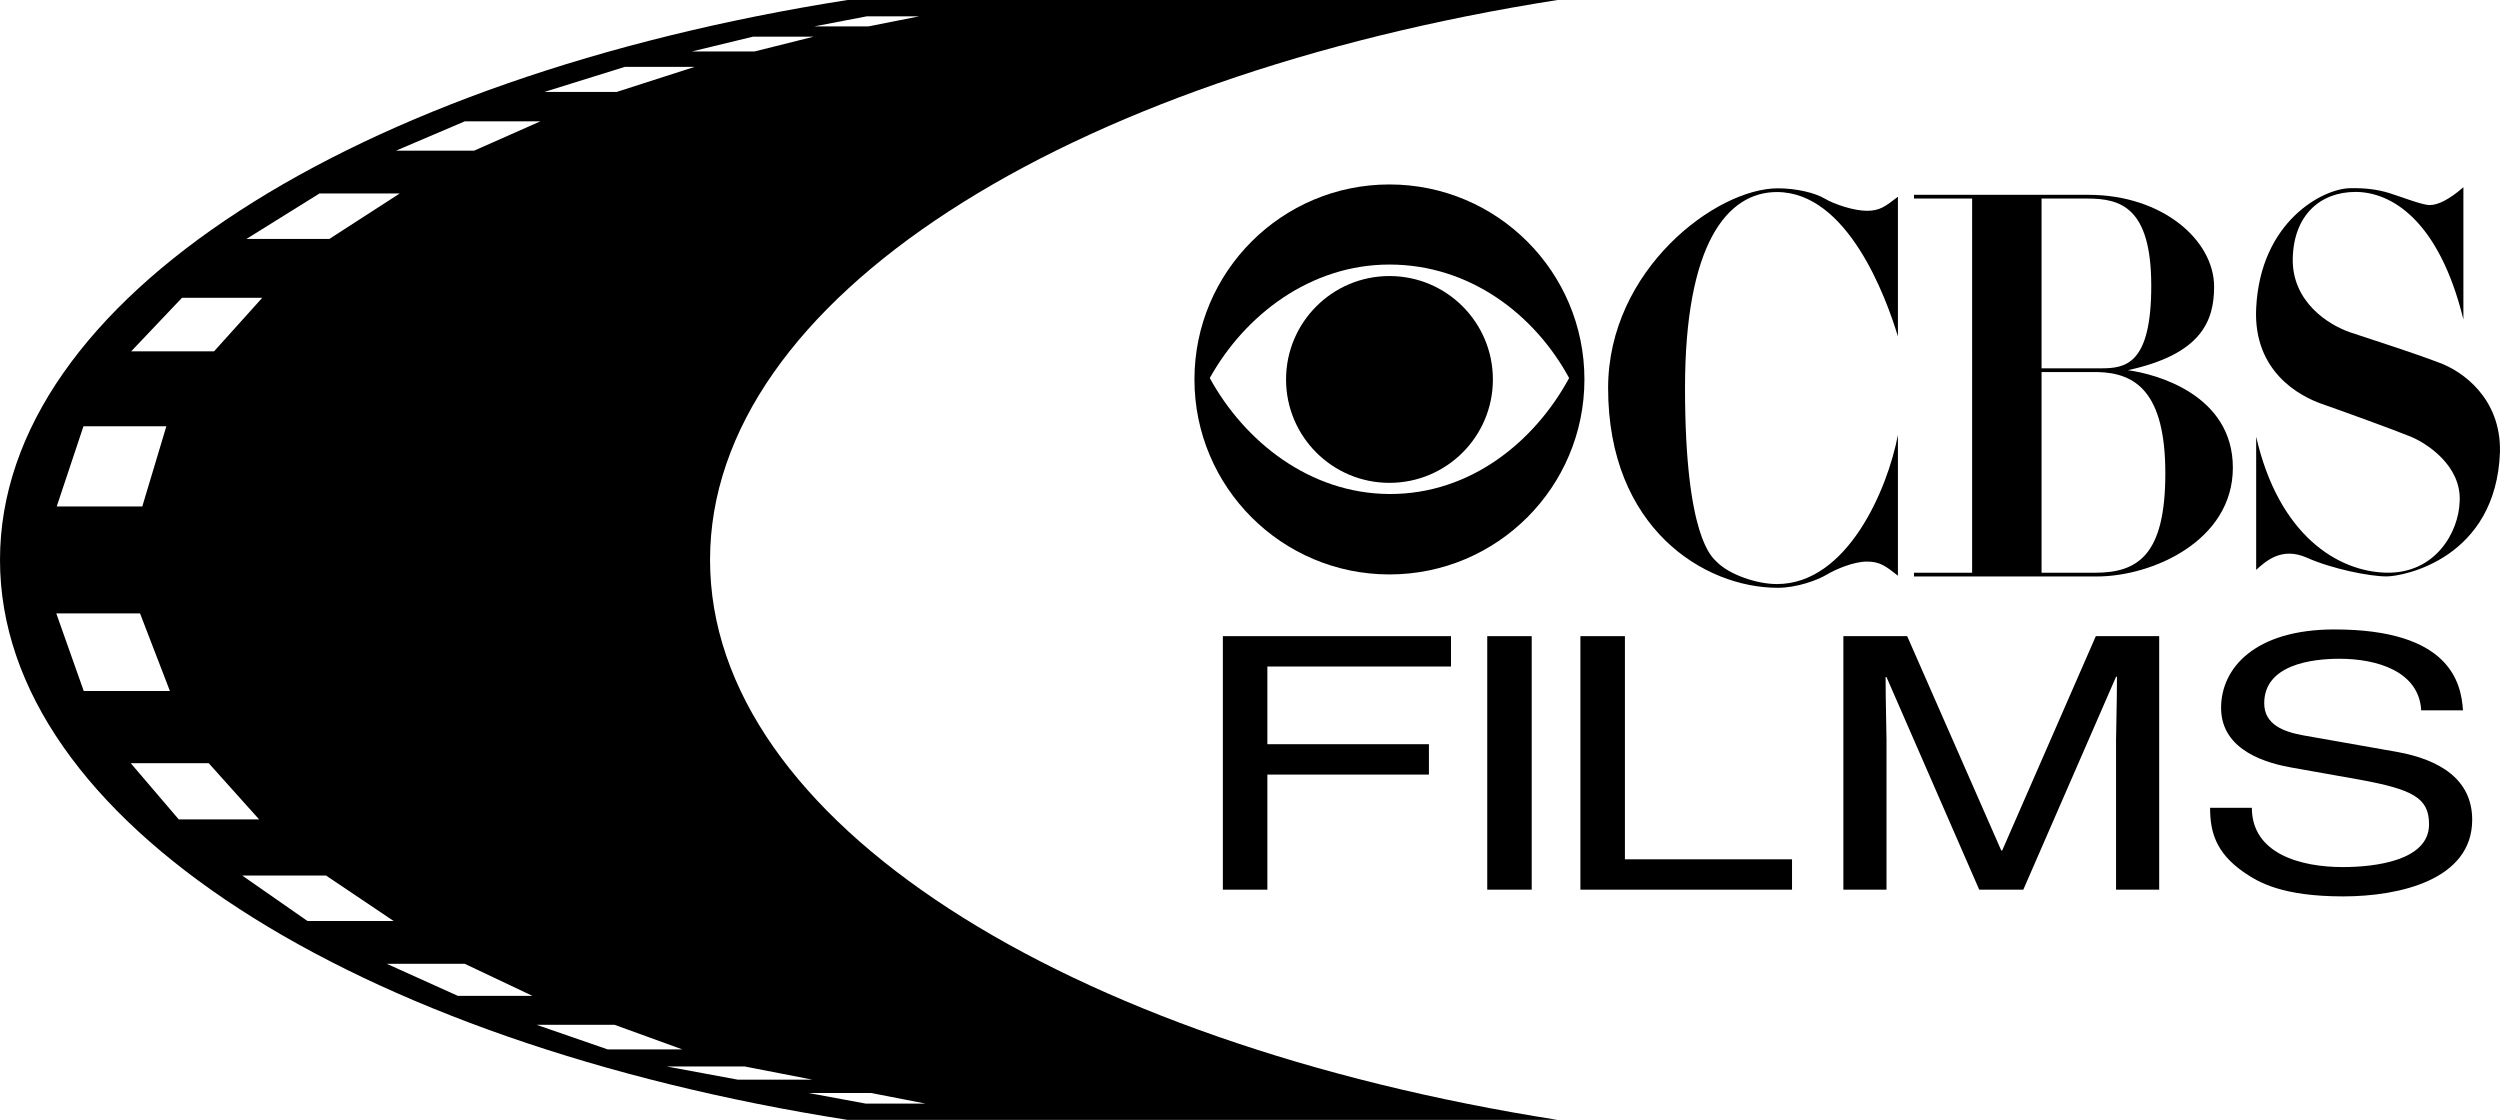
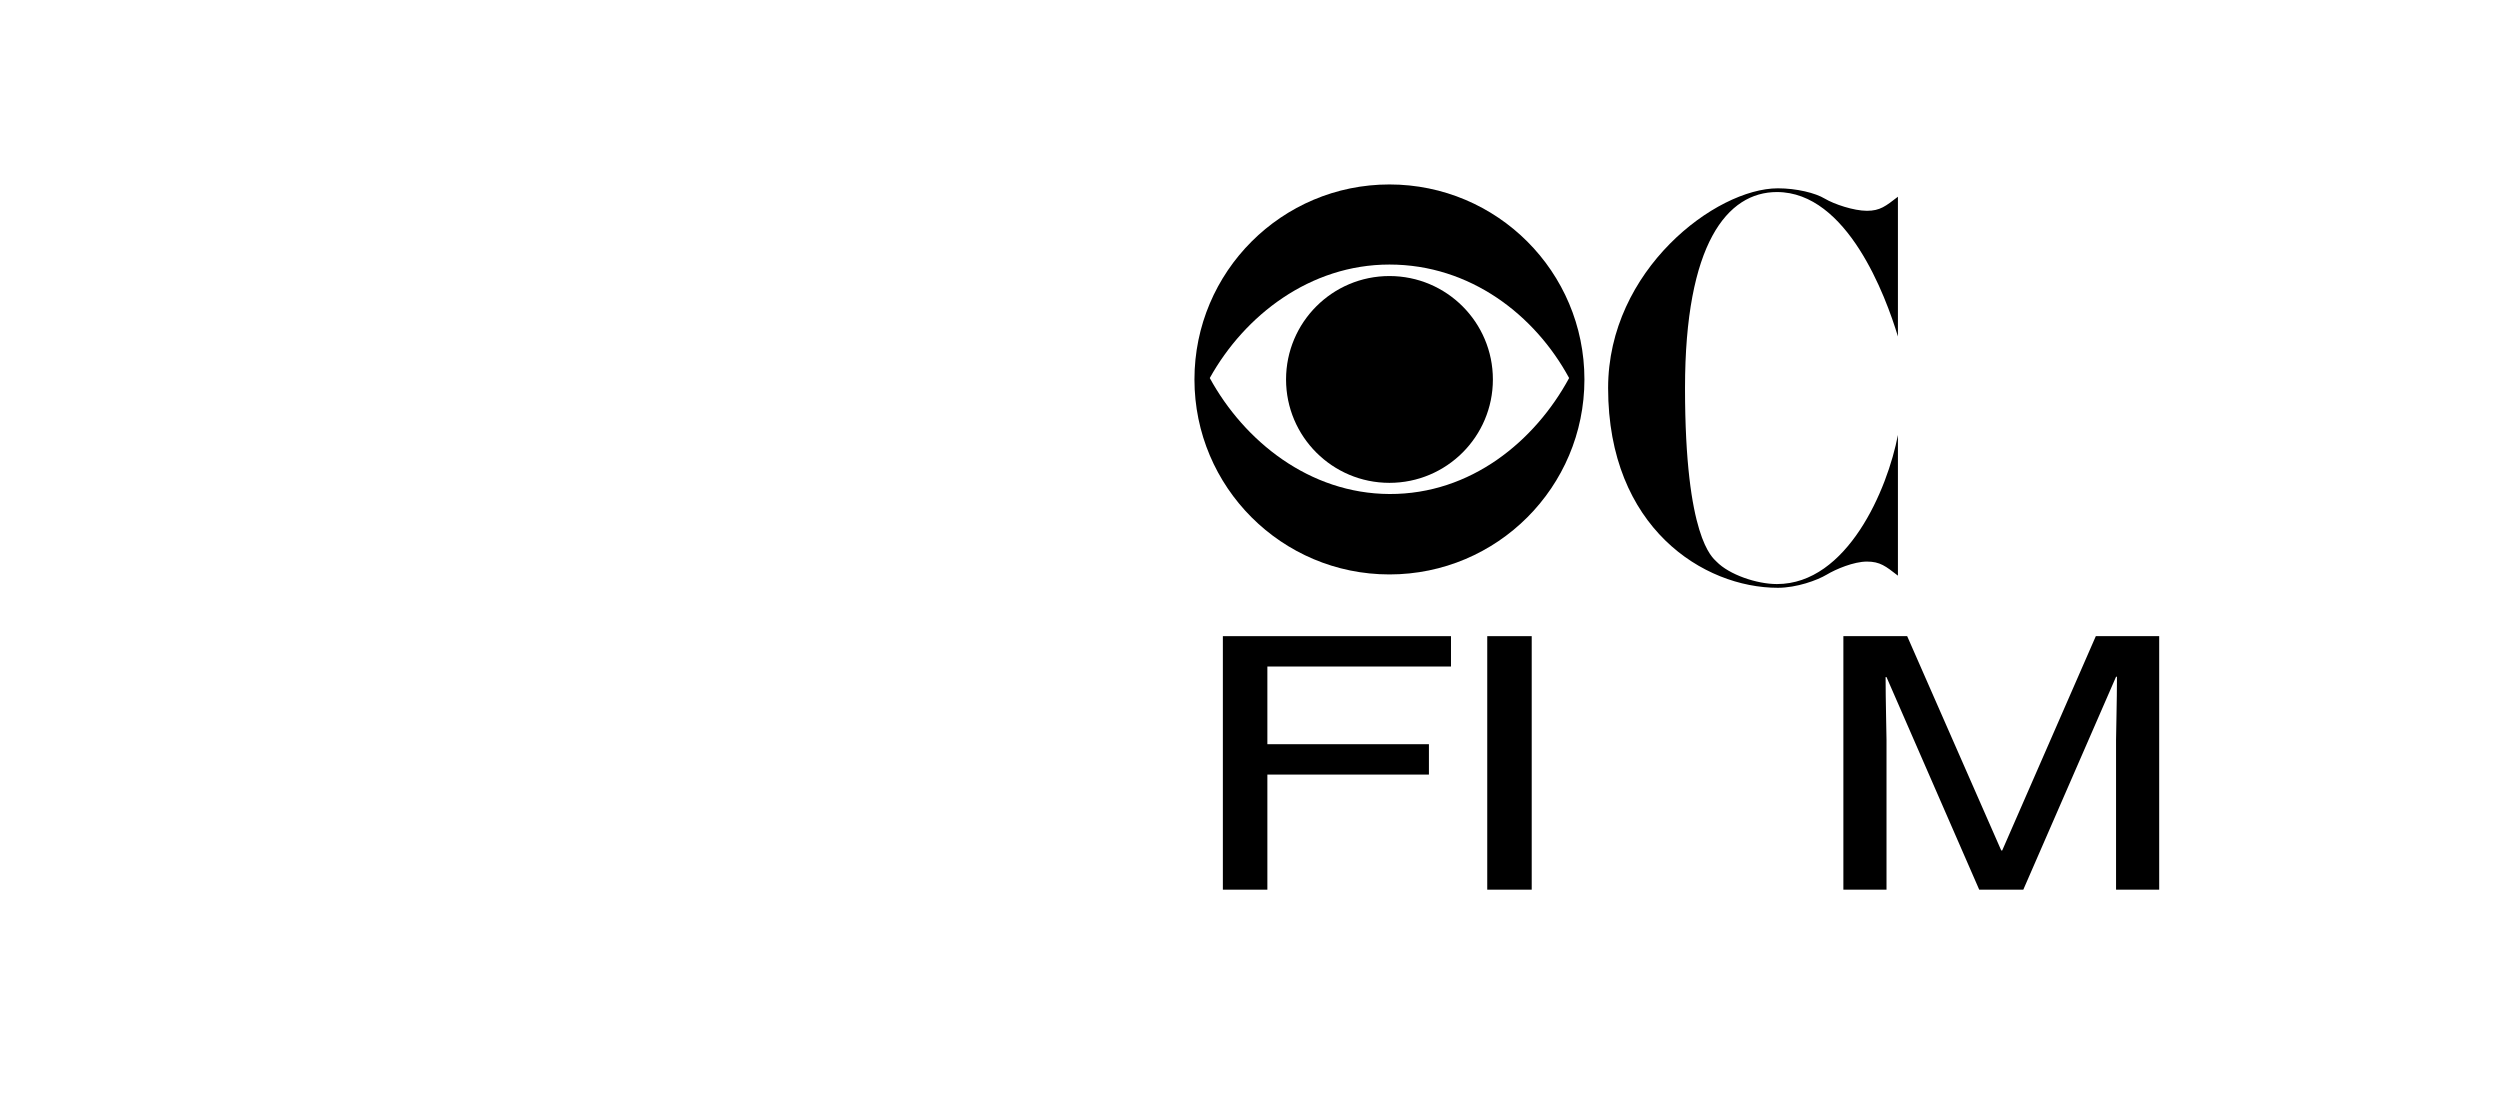
<svg xmlns="http://www.w3.org/2000/svg" version="1.1" id="Layer_1" x="0px" y="0px" width="1000px" height="447.95px" viewBox="0 0 1000 447.95" enable-background="new 0 0 1000 447.95" xml:space="preserve">
  <g>
    <path fill-rule="evenodd" clip-rule="evenodd" d="M555.775,73.781c-43.07,0-77.995,34.926-77.995,77.996   c0,43.072,34.925,77.997,77.995,77.997c43.089,0,77.996-34.924,77.996-77.997C633.771,108.707,598.864,73.781,555.775,73.781    M555.775,197.603c-32.03-0.149-58.069-21.169-71.864-46.389c13.928-25.052,40.108-45.394,71.864-45.394   c32.32,0,58.22,20.193,71.874,45.394C613.995,176.434,588.36,197.735,555.775,197.603" />
    <path fill-rule="evenodd" clip-rule="evenodd" d="M555.775,193.14c22.847,0,41.379-18.516,41.379-41.346   c0-22.863-18.532-41.379-41.379-41.379c-22.83,0-41.354,18.516-41.354,41.379C514.421,174.624,532.945,193.14,555.775,193.14" />
-     <path fill-rule="evenodd" clip-rule="evenodd" d="M765.606,77.93h69.766c29.632,0,50.272,18.184,50.272,36.766   c0,13.871-5.243,27.011-34.509,33.382c11.248,1.494,42.009,9.757,42.009,39.006c0,29.267-32.253,43.504-54.387,43.504h-73.151   v-1.494h72.405c17.236,0,28.122-7.117,28.122-39.753c0-32.635-11.996-40.15-27.011-40.515h-22.498v-1.495h23.824   c9.756,0,20.058-1.492,20.058-33.016c0-31.507-12.358-34.891-25.499-34.891h-18.383v149.671h-27.774V79.423h-23.244V77.93z" />
    <path fill-rule="evenodd" clip-rule="evenodd" d="M674.006,155.229c0-57.771,16.889-78.411,36.767-78.411   c28.139,0,43.52,41.644,48.396,57.771V78.693c-4.876,3.749-7.116,5.625-12.393,5.625c-5.242,0-13.107-2.623-16.857-4.862   c-3.767-2.273-11.283-4.13-18.765-4.13c-24.77,0-67.908,32.635-67.908,79.903c0,55.896,38.259,79.889,67.908,79.889   c7.481,0,15.744-3.004,19.494-5.244c3.767-2.256,10.886-5.244,16.128-5.244c5.276,0,7.517,1.861,12.393,5.626v-56.279   c-4.132,21.768-20.257,59.646-48.396,59.646c-8.064,0-19.113-3.75-24.189-8.994C685.021,223.005,674.006,215.239,674.006,155.229" />
-     <path fill-rule="evenodd" clip-rule="evenodd" d="M983.864,200.573c-0.365,12.361-9.756,28.869-29.25,28.503   c-19.494-0.381-43.137-14.998-52.146-54.387v53.26c3.75-3.37,10.12-9.375,20.257-4.878c10.12,4.513,25.135,7.498,31.889,7.498   s43.885-7.116,45.378-49.871c0.397-21.404-14.998-32.271-24.392-35.655c-10.866-4.131-26.245-9.009-35.238-12.013   c-9.009-2.986-23.625-12.36-23.261-29.631c0.365-17.239,10.884-26.63,25.118-26.63c14.269,0,33.381,11.266,43.139,51.018V74.894   c-5.606,4.879-10.122,7.134-13.505,7.134c-2.987,0-11.715-3.434-16.128-4.795c-4.878-1.492-9.64-2.073-15.728-1.957   c-10.72,0.166-35.838,13.123-37.529,47.998c-1.229,25.502,17.637,35.274,26.246,38.276c7.517,2.622,29.269,10.503,35.639,13.14   C970.726,177.313,984.627,186.305,983.864,200.573" />
    <polygon points="506.948,355.868 489.145,355.868 489.145,254.463 580.396,254.463 580.396,266.606 506.948,266.606    506.948,297.682 571.569,297.682 571.569,309.829 506.948,309.829  " />
    <rect x="594.899" y="254.463" width="17.786" height="101.404" />
-     <polygon points="649.966,343.723 716.811,343.723 716.811,355.868 632.163,355.868 632.163,254.463 649.966,254.463  " />
    <path d="M846.421,355.868v-59.877c0-2.971,0.365-15.83,0.365-25.287h-0.365l-37.098,85.164h-17.635l-37.083-85.031h-0.365   c0,9.324,0.365,22.184,0.365,25.154v59.877h-17.254V254.463h25.517l37.629,85.727h0.384l37.446-85.727h25.35v101.404H846.421z" />
-     <path d="M968.484,284.127c-0.911-15.678-17.803-20.623-32.685-20.623c-11.197,0-30.111,2.404-30.111,17.803   c0,8.609,7.896,11.432,15.628,12.84l37.629,6.639c17.073,3.117,29.932,11.016,29.932,27.127c0,23.99-29.021,30.643-51.601,30.643   c-24.422,0-33.962-5.641-39.837-9.738c-11.198-7.783-13.403-16.242-13.403-25.699h16.706c0,18.35,19.463,23.709,36.352,23.709   c12.858,0,34.527-2.523,34.527-17.09c0-10.584-6.438-13.986-28.105-17.936l-26.978-4.795c-8.628-1.559-28.105-6.221-28.105-23.875   c0-15.811,13.403-31.357,45.342-31.357c46.109,0,50.687,21.188,51.419,32.354H968.484z" />
-     <path fill-rule="evenodd" clip-rule="evenodd" d="M623.004,447.95H338.978C142.138,417.006,0,328.444,0,223.967   C0,119.524,142.138,30.943,338.994,0h284.01C426.148,30.943,284.018,119.524,284.018,223.967   C284.018,328.444,426.148,417.006,623.004,447.95 M22.689,202.581h34.228l9.631-32.088H33.391L22.689,202.581z M56.02,245.37   H22.515l10.976,31.025h34.468L56.02,245.37z M83.487,305.282H52.296l19.195,22.465h32.146L83.487,305.282z M130.4,350.211H96.876   l26.132,18.199h34.468L130.4,350.211z M185.922,385.532H154.73l28.438,12.826H213L185.922,385.532z M245.825,409.924h-31.192   l28.438,9.838h29.856L245.825,409.924z M297.914,426.596h-31.208l28.437,5.277h29.856L297.914,426.596z M348.443,437.2h-25.028   l22.821,4.23h23.934L348.443,437.2z M52.47,140.529h33.157l19.271-21.403H72.787L52.47,140.529z M98.561,95.583h33.166   l28.148-18.184h-32.097L98.561,95.583z M158.381,60.277h31.241l26.538-11.747h-30.237L158.381,60.277z M217.778,36.767h28.926   l31.159-10.021H249.94L217.778,36.767z M276.792,20.575h25.061l23.602-5.907H301.19L276.792,20.575z M325.68,10.569h21.661   l20.381-4.047h-20.963L325.68,10.569z" />
  </g>
</svg>